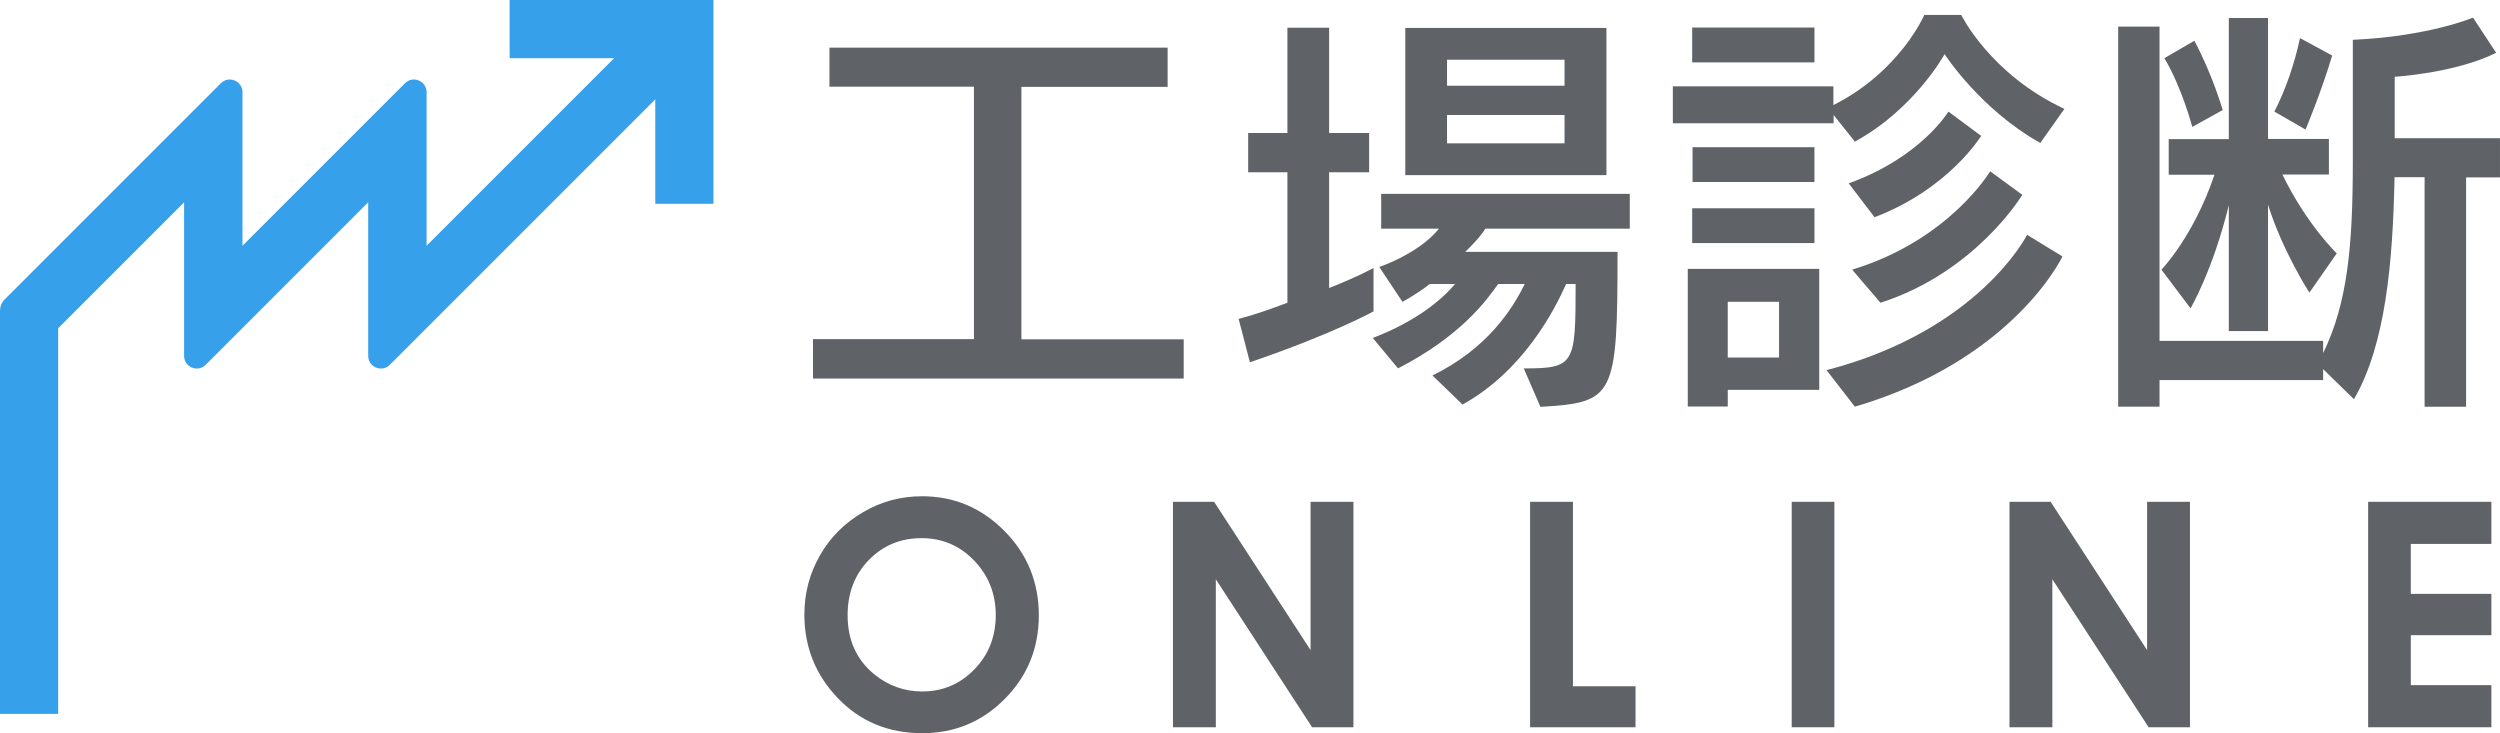
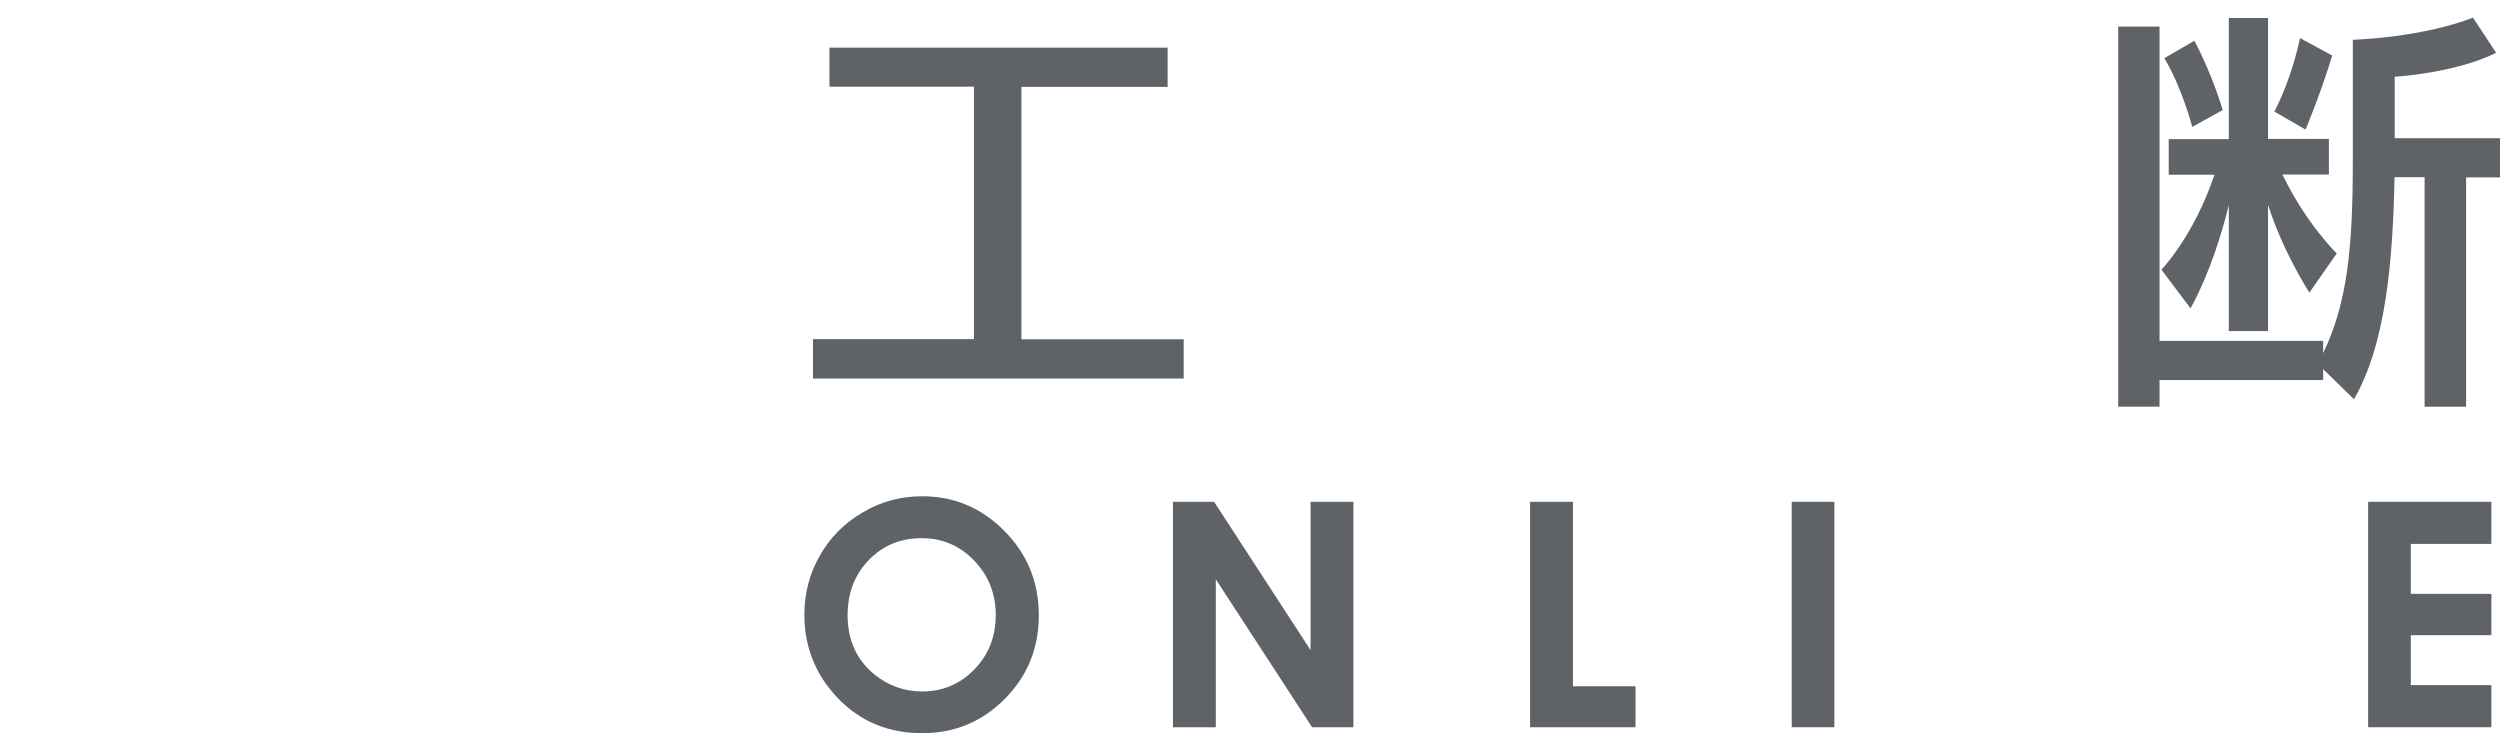
<svg xmlns="http://www.w3.org/2000/svg" id="_レイヤー_2" data-name="レイヤー 2" width="160" height="46.923" viewBox="0 0 160 46.923">
  <g id="_レイヤー_1-2" data-name="レイヤー 1">
    <g>
      <g>
        <g>
          <path d="m52.031,24.215v-2.511h10.301V5.548h-9.247v-2.499h21.643v2.511h-9.358v16.156h10.387v2.511h-23.725v-.012Z" fill="#5f6368" />
-           <path d="m87.906,19.928s-2.597,1.445-7.912,3.258l-.723-2.78c1.115-.282,2.168-.674,3.123-1.029v-8.353h-2.511v-2.511h2.511V1.776h2.67v6.737h2.56v2.511h-2.56v7.41c1.972-.784,2.842-1.286,2.842-1.286,0,0,0,2.78,0,2.78Zm9.615,3.65c3.258,0,3.319-.245,3.319-5.402h-.612c-.747,1.703-2.756,5.573-6.626,7.716l-1.923-1.862c3.479-1.703,5.095-4.201,5.904-5.855h-1.703c-.723,1.029-2.364,3.319-6.406,5.402l-1.617-1.947c2.756-1.053,4.397-2.425,5.267-3.454h-1.617c-.894.698-1.752,1.139-1.752,1.139l-1.482-2.229s2.511-.833,3.821-2.45h-3.699v-2.229h15.911v2.229h-9.247c-.282.478-.894,1.115-1.286,1.482h9.75c0,9.309-.196,9.639-4.936,9.921l-1.066-2.462Zm-7.582-12.371V1.788h12.873v9.419h-12.873Zm10.191-7.386h-7.52v1.666h7.52v-1.666Zm0,3.54h-7.52v1.813h7.52v-1.813Z" fill="#5f6368" />
-           <path d="m130.579,9.15c-3.87-2.168-6.124-5.683-6.124-5.683,0,0-1.923,3.515-5.744,5.597l-1.36-1.703v.527h-10.289v-2.364h10.276v1.2c4.262-2.143,5.818-5.769,5.818-5.769h2.364s1.837,3.785,6.602,6.014l-1.543,2.18Zm-20.002,15.813v1.053h-2.56v-8.807h8.415v7.741h-5.855v.012Zm-2.278-20.969V1.764h7.827v2.229h-7.827Zm0,11.562v-2.229h7.827v2.229h-7.827Zm.024-3.907v-2.229h7.802v2.229h-7.802Zm5.536,7.667h-3.283v3.564h3.283v-3.564Zm18.14-2.903s-3.123,6.626-13.289,9.615l-1.813-2.339c9.774-2.535,12.836-8.66,12.836-8.66l2.266,1.384Zm-13.681-4.679c4.63-1.666,6.381-4.593,6.381-4.593l2.094,1.556s-2.058,3.393-6.822,5.206l-1.654-2.168Zm.22,5.524c6.234-1.898,8.831-6.296,8.831-6.296l2.058,1.507s-2.952,4.936-9.076,6.908l-1.813-2.119Z" fill="#5f6368" />
          <path d="m155.174,26.028v-14.686h-1.923c-.11,5.426-.563,10.693-2.597,14.208l-1.972-1.923v.698h-10.472v1.703h-2.646V1.703h2.646v20.112h10.472v.784c1.556-3.209,1.898-6.798,1.898-12.285V2.548c4.875-.22,7.692-1.421,7.692-1.421l1.482,2.254c-2.646,1.311-6.492,1.531-6.492,1.531v3.932h6.737v2.511h-2.168v14.674h-2.658Zm-12.53-4.85v-8.047c-1.029,4.201-2.45,6.602-2.45,6.602l-1.862-2.474s2.058-2.119,3.393-6.075h-2.927v-2.278h3.846V1.151h2.511v7.741h3.895v2.278h-2.976c1.556,3.209,3.479,5.046,3.479,5.046l-1.752,2.511s-1.703-2.621-2.646-5.622v8.084h-2.511v-.012Zm-2.339-13.057s-.674-2.56-1.788-4.397l1.923-1.115c1.176,2.205,1.813,4.434,1.813,4.434l-1.947,1.078Zm5.255-.98c.723-1.396,1.286-3.062,1.641-4.703l2.058,1.115c-.674,2.278-1.703,4.74-1.703,4.74l-1.996-1.151Z" fill="#5f6368" />
        </g>
        <g>
          <path d="m59.012,31.76c2.045,0,3.797.735,5.267,2.217s2.205,3.283,2.205,5.402c0,2.107-.723,3.883-2.18,5.353-1.445,1.458-3.209,2.192-5.279,2.192-2.168,0-3.968-.747-5.402-2.241s-2.143-3.283-2.143-5.34c0-1.384.331-2.646,1.004-3.809.661-1.164,1.58-2.07,2.756-2.756,1.164-.686,2.425-1.017,3.772-1.017Zm-.037,2.682c-1.335,0-2.462.465-3.368,1.396s-1.36,2.107-1.36,3.54c0,1.592.576,2.854,1.715,3.785.894.723,1.911,1.09,3.062,1.09,1.298,0,2.413-.465,3.332-1.409s1.372-2.107,1.372-3.479-.465-2.535-1.384-3.491-2.045-1.433-3.368-1.433Z" fill="#5f6368" />
          <path d="m75.07,32.115h2.633l6.173,9.492v-9.492h2.744v14.429h-2.646l-6.161-9.468v9.468h-2.744v-14.429Z" fill="#5f6368" />
          <path d="m97.925,32.115h2.744v11.807h4.005v2.621h-6.749s0-14.429,0-14.429Z" fill="#5f6368" />
          <path d="m114.669,32.115h2.731v14.429h-2.731v-14.429Z" fill="#5f6368" />
-           <path d="m128.608,32.115h2.633l6.173,9.492v-9.492h2.744v14.429h-2.646l-6.161-9.468v9.468h-2.744v-14.429Z" fill="#5f6368" />
          <polygon points="159.449 34.81 159.449 32.115 151.561 32.115 151.561 46.544 159.449 46.544 159.449 43.849 154.292 43.849 154.292 40.652 159.449 40.652 159.449 38.007 154.292 38.007 154.292 34.81 159.449 34.81" fill="#5f6368" />
        </g>
      </g>
-       <path d="m32.617,0v3.723h6.688l-12.003,12.003V5.904c0-.723-.87-1.09-1.384-.576l-10.399,10.399V5.904c0-.723-.87-1.09-1.384-.576L.294,19.169c-.196.196-.294.453-.294.723v25.795h3.723v-24.68l8.059-8.059v9.823c0,.723.87,1.09,1.384.576l10.399-10.399v9.823c0,.723.87,1.09,1.384.576L41.938,6.357v6.688h3.723V0h-13.044Z" fill="#37a0ea" />
    </g>
  </g>
</svg>